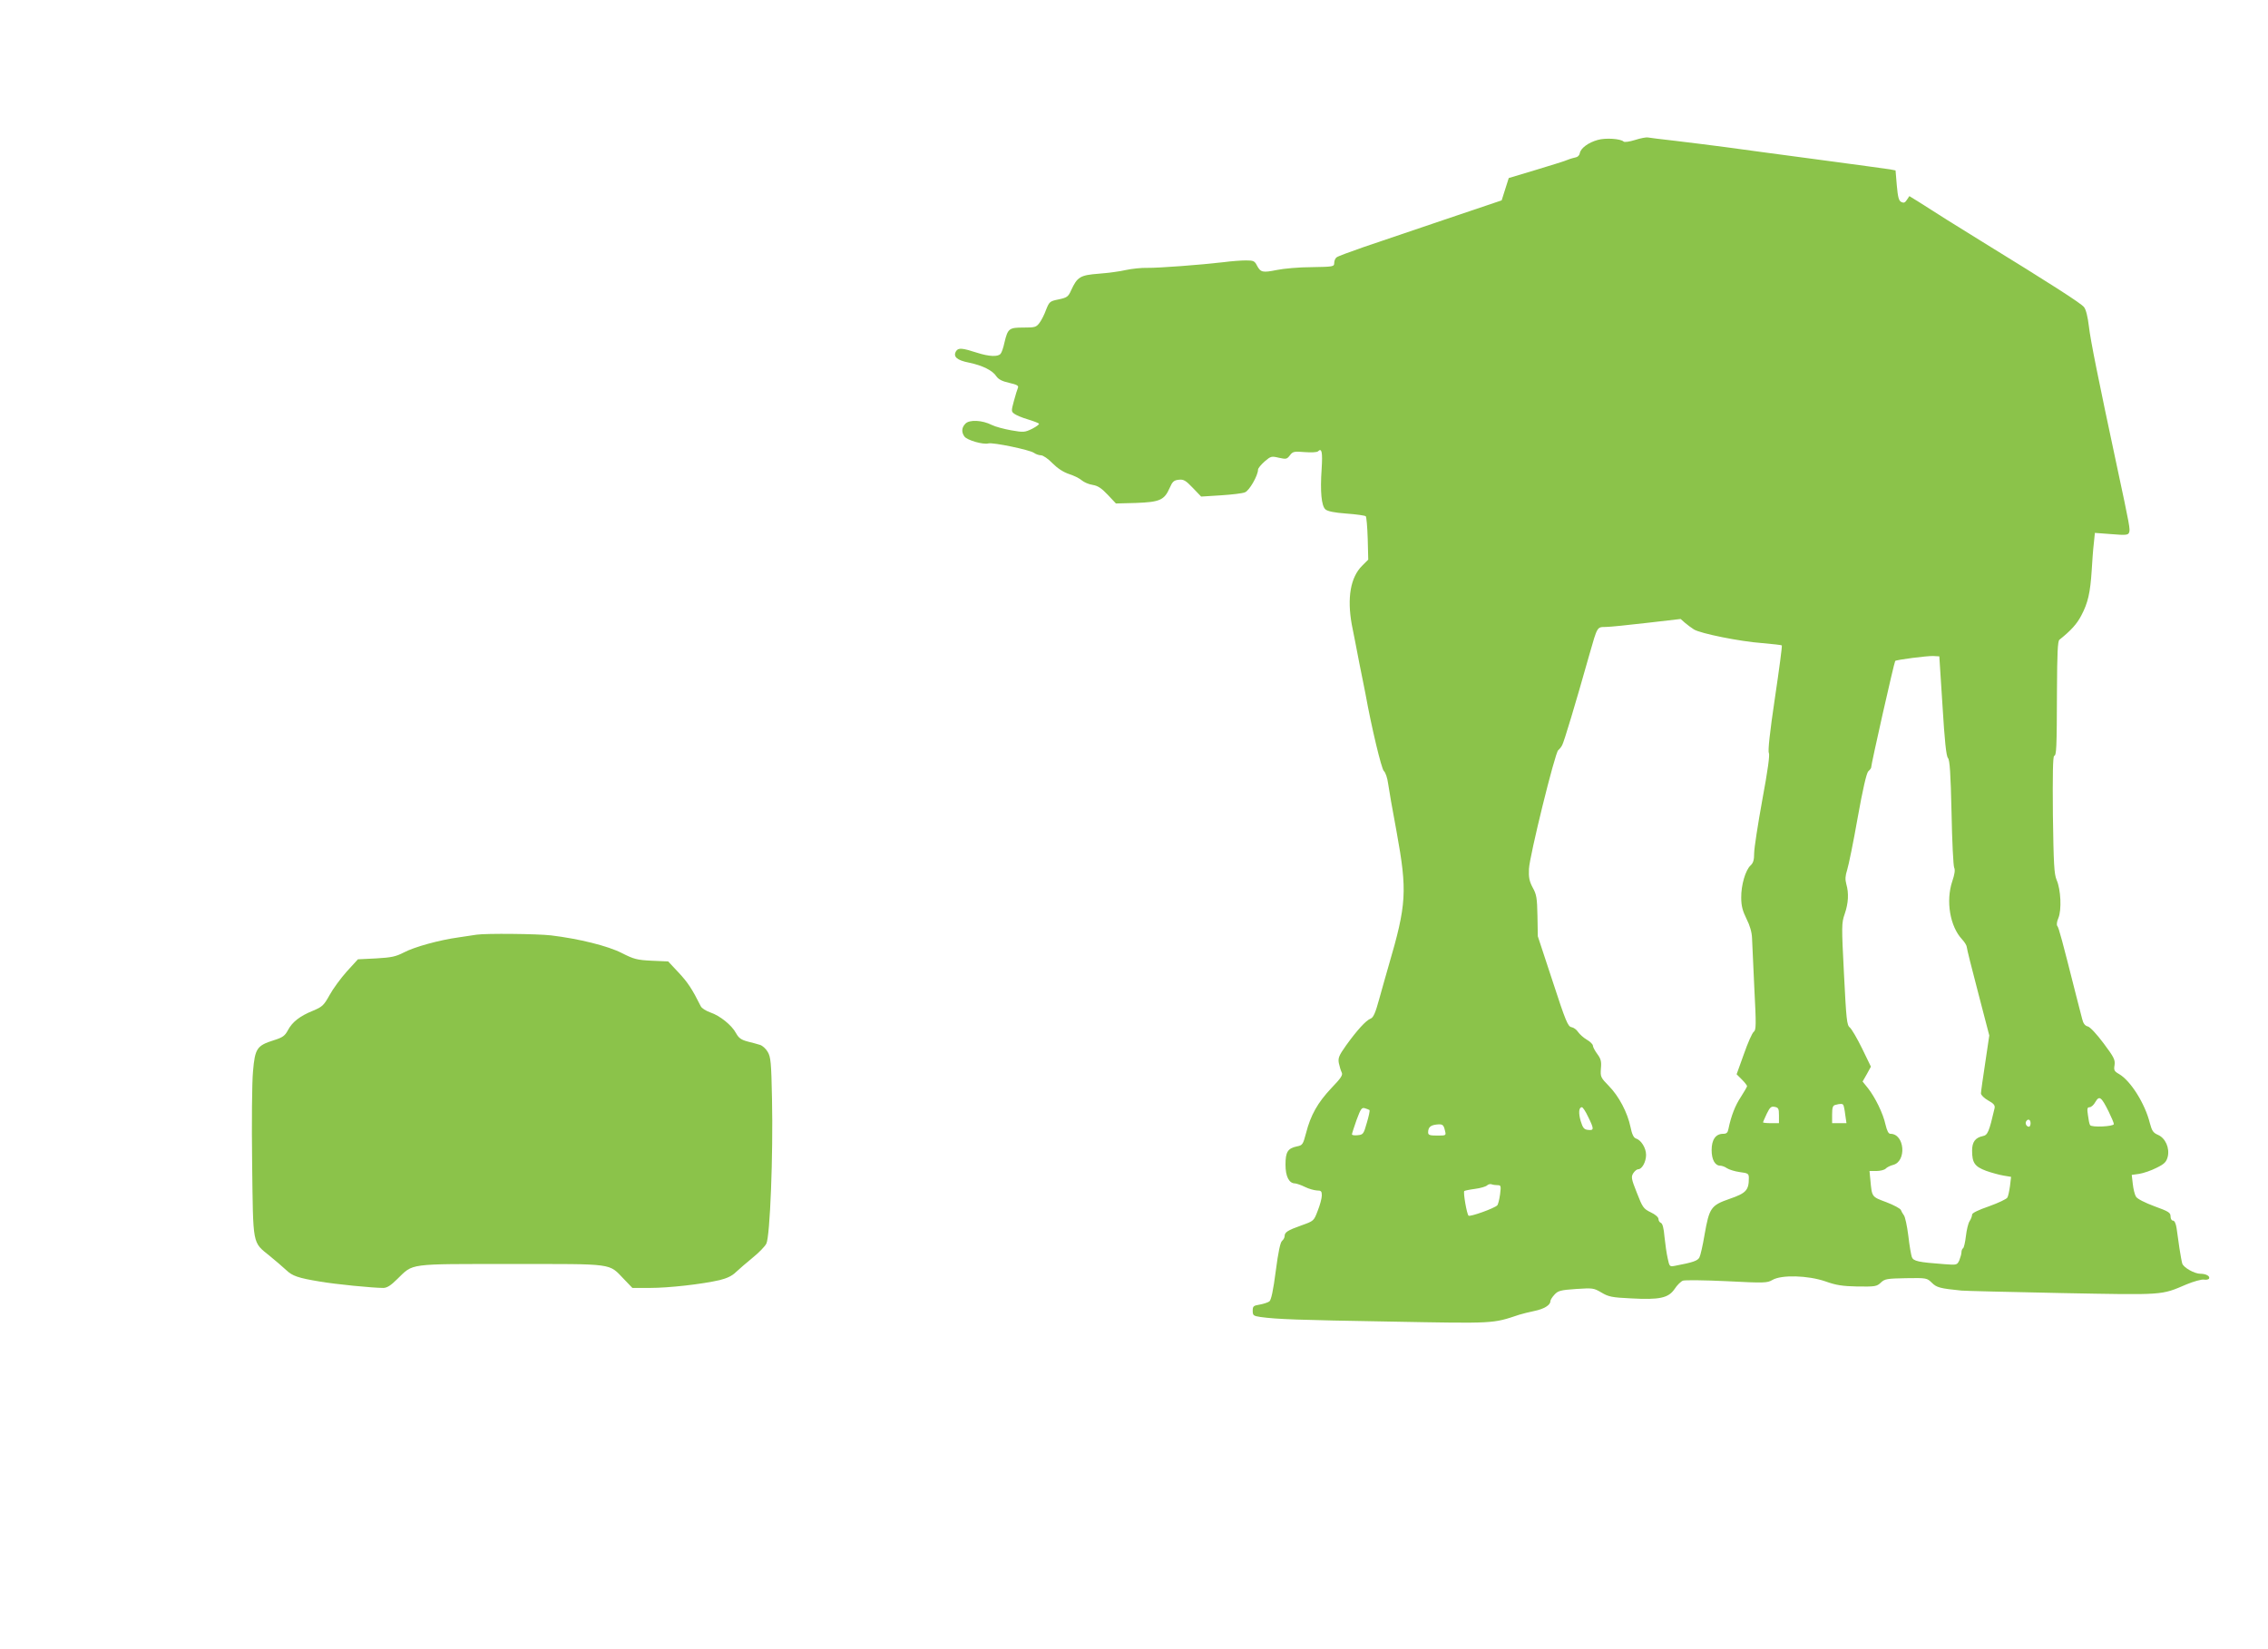
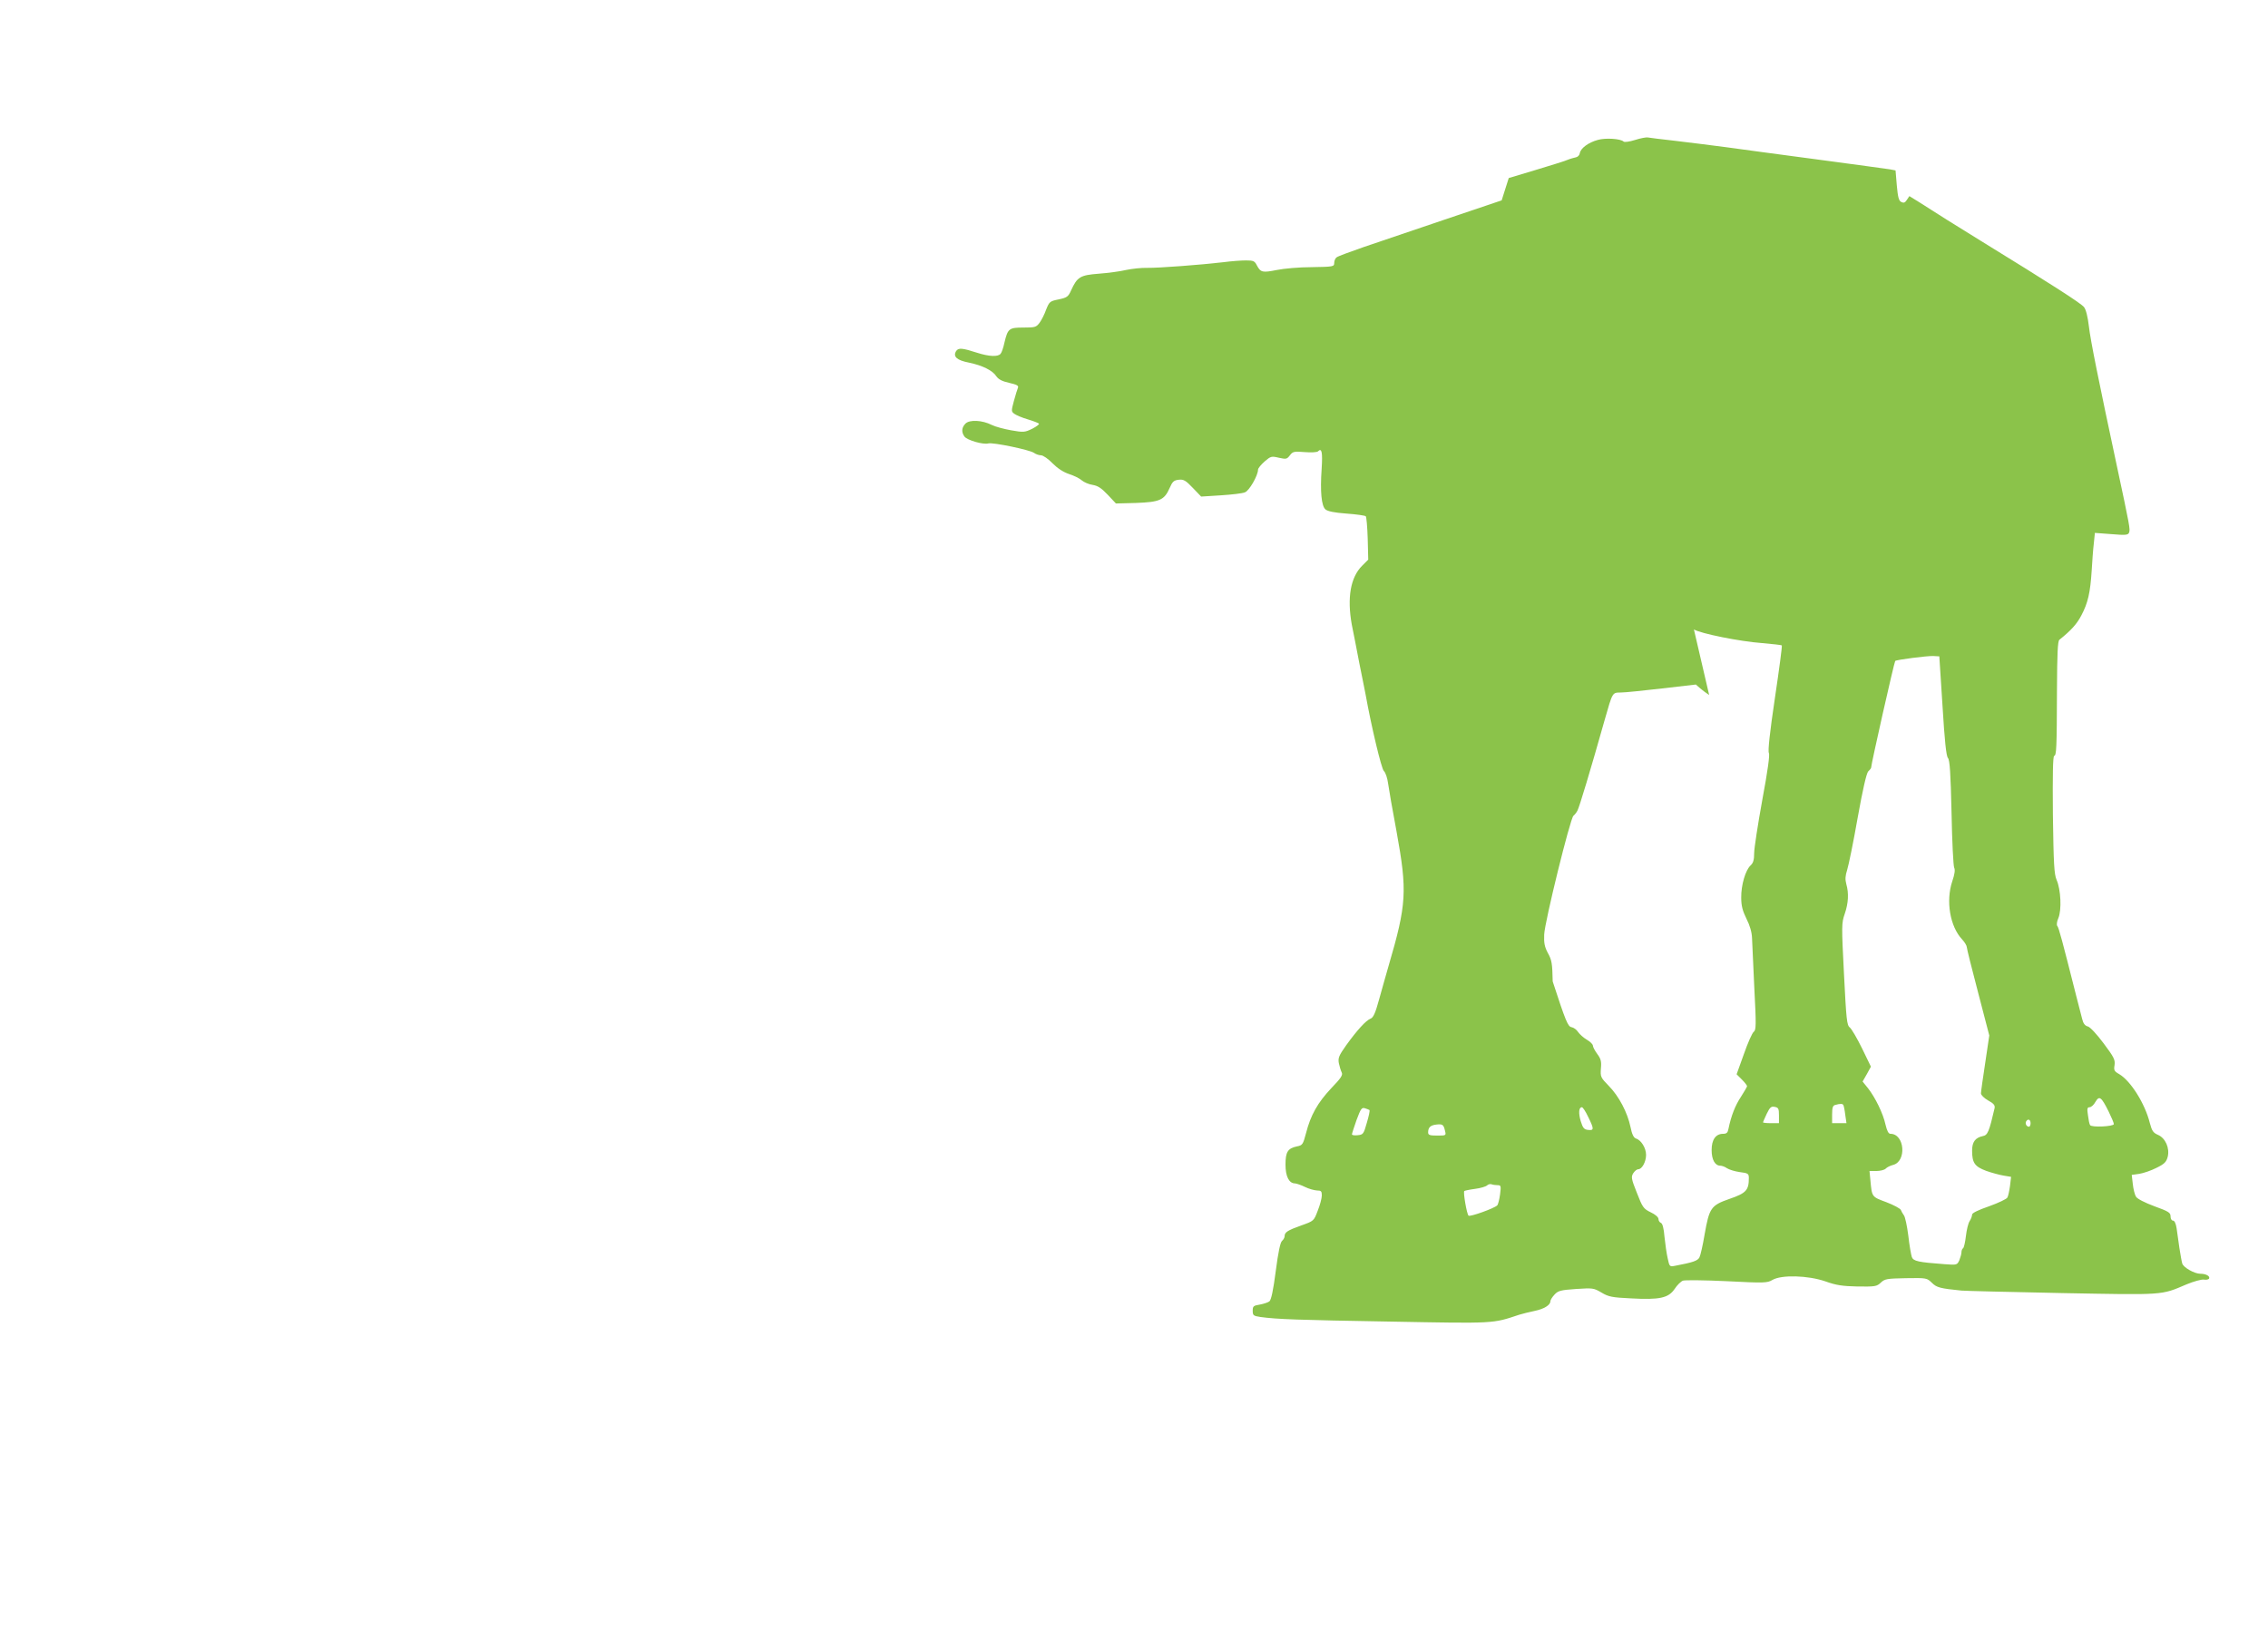
<svg xmlns="http://www.w3.org/2000/svg" version="1.0" width="1280pt" height="931pt" viewBox="0 0 1280 931" preserveAspectRatio="xMidYMid meet">
  <g transform="translate(0,931) scale(0.1,-0.1)" fill="#8bc34a" stroke="none">
-     <path d="M9228 8520 c-32 -10 -60 -14 -65 -9 -16 16 -102 22 -146 9 -52 -14 -97 -47 -101 -75 -2 -11 -11 -21 -22 -23 -10 -2 -32 -8 -49 -15 -16 -7 -97 -32 -180 -57 l-150 -45 -20 -63 -20 -63 -320 -108 c-176 -60 -383 -130 -460 -156 -77 -27 -146 -52 -152 -58 -7 -5 -13 -19 -13 -31 0 -21 -4 -22 -127 -24 -71 0 -159 -8 -197 -16 -80 -16 -91 -14 -112 25 -13 26 -20 29 -62 29 -26 0 -83 -4 -127 -10 -129 -15 -365 -33 -430 -32 -33 1 -87 -5 -120 -12 -33 -8 -102 -17 -154 -21 -105 -8 -121 -18 -156 -94 -16 -36 -23 -41 -70 -51 -50 -10 -53 -13 -71 -58 -9 -26 -26 -59 -37 -74 -19 -25 -25 -27 -91 -27 -81 0 -88 -5 -107 -84 -6 -29 -16 -58 -22 -64 -14 -18 -65 -16 -133 6 -84 27 -105 29 -118 9 -19 -31 5 -52 73 -65 76 -16 133 -44 154 -77 12 -17 32 -28 72 -37 44 -10 55 -16 50 -28 -4 -9 -14 -42 -23 -75 -15 -56 -15 -59 3 -72 11 -8 44 -22 75 -31 30 -9 59 -20 63 -24 5 -3 -12 -16 -37 -29 -43 -21 -50 -21 -119 -9 -39 7 -89 20 -109 30 -55 28 -126 31 -149 8 -22 -22 -24 -48 -6 -73 15 -21 106 -47 135 -39 26 7 232 -36 257 -53 11 -8 29 -14 40 -14 12 0 41 -20 65 -45 29 -29 61 -50 94 -61 28 -9 60 -25 72 -36 12 -10 39 -22 60 -25 30 -5 50 -18 86 -56 l46 -49 114 3 c133 5 159 16 189 84 16 37 24 44 52 47 27 3 39 -4 79 -46 l47 -49 111 7 c62 4 123 11 136 17 24 8 74 95 74 128 0 8 17 28 37 46 35 30 39 31 81 21 41 -9 45 -8 62 14 16 21 23 23 83 18 37 -3 70 -1 75 4 22 22 27 -4 21 -99 -9 -129 -1 -208 21 -228 12 -11 50 -19 119 -24 56 -4 104 -11 109 -15 4 -4 9 -61 11 -126 l3 -119 -35 -35 c-65 -65 -85 -180 -58 -331 8 -38 27 -137 43 -220 17 -82 32 -161 35 -175 33 -183 89 -418 103 -432 10 -9 20 -40 24 -70 4 -29 25 -152 48 -273 61 -336 57 -409 -46 -760 -13 -44 -36 -127 -52 -184 -22 -80 -33 -105 -49 -111 -26 -10 -76 -65 -138 -151 -41 -58 -46 -71 -41 -100 4 -19 11 -42 16 -52 8 -15 -3 -32 -59 -90 -76 -81 -116 -151 -142 -253 -17 -64 -20 -69 -51 -75 -52 -11 -65 -31 -65 -103 0 -67 20 -106 54 -106 9 -1 34 -9 56 -20 22 -11 52 -19 68 -20 23 0 27 -4 27 -28 0 -15 -10 -54 -23 -86 -22 -58 -22 -58 -92 -83 -79 -28 -95 -39 -95 -61 0 -8 -7 -20 -14 -26 -10 -7 -22 -63 -36 -171 -14 -109 -26 -164 -36 -171 -8 -6 -32 -14 -54 -18 -36 -6 -40 -9 -40 -35 0 -26 4 -29 43 -35 95 -13 207 -17 734 -26 594 -11 575 -12 728 39 17 5 55 15 85 21 54 11 90 33 90 55 0 7 10 23 23 37 20 22 34 26 121 32 95 6 100 6 144 -20 40 -24 60 -28 166 -33 163 -9 212 2 247 53 14 22 36 43 47 47 11 4 123 3 247 -3 214 -11 229 -10 258 7 51 30 200 26 299 -8 61 -22 96 -27 182 -29 98 -1 108 0 131 22 22 21 34 23 142 25 117 2 118 1 146 -26 27 -27 47 -32 167 -44 19 -2 274 -8 566 -14 582 -11 559 -13 704 49 41 17 85 29 98 27 12 -2 25 0 29 5 8 14 -16 28 -49 28 -33 0 -95 35 -102 58 -3 9 -10 49 -16 87 -6 39 -13 89 -16 113 -4 26 -12 42 -20 42 -8 0 -14 10 -14 24 0 21 -11 28 -91 57 -54 20 -97 42 -104 54 -7 11 -15 43 -18 71 l-6 52 43 6 c24 4 68 19 97 34 45 22 55 33 63 62 12 50 -13 106 -55 124 -27 12 -34 22 -46 67 -27 109 -108 238 -173 276 -28 16 -31 22 -26 51 4 30 -3 44 -62 123 -39 52 -76 92 -89 95 -16 4 -26 17 -32 43 -5 20 -21 81 -35 136 -76 301 -97 380 -105 388 -5 5 -3 25 6 45 19 45 14 161 -10 215 -14 33 -17 88 -21 367 -2 226 0 330 7 333 13 4 15 34 16 374 1 205 4 275 14 282 64 51 99 89 124 138 37 70 50 128 58 253 3 52 8 121 12 153 l6 59 93 -7 c82 -7 95 -5 100 9 7 18 4 35 -69 376 -103 482 -149 709 -158 789 -6 51 -16 93 -27 107 -15 21 -187 131 -582 374 -132 81 -259 161 -349 219 l-55 34 -14 -21 c-11 -17 -18 -19 -32 -12 -14 7 -19 28 -25 94 l-7 84 -31 6 c-18 3 -203 28 -412 56 -209 28 -443 59 -520 70 -77 10 -203 26 -280 35 -77 9 -147 17 -155 19 -8 2 -41 -4 -72 -14z m332 -2763 c37 -23 260 -68 384 -77 59 -5 110 -11 112 -13 3 -2 -15 -137 -39 -298 -29 -194 -40 -299 -34 -309 6 -10 -6 -99 -37 -265 -25 -138 -46 -273 -46 -301 0 -38 -5 -55 -20 -69 -29 -26 -54 -112 -53 -182 0 -47 8 -75 30 -120 19 -37 30 -76 31 -108 1 -28 7 -155 13 -284 11 -208 10 -235 -3 -245 -9 -6 -34 -63 -56 -126 l-41 -114 30 -30 c16 -16 29 -33 29 -37 0 -4 -16 -31 -35 -61 -32 -48 -55 -107 -70 -180 -4 -22 -11 -28 -30 -28 -42 0 -65 -33 -65 -92 0 -54 19 -88 49 -88 9 0 26 -6 37 -14 12 -8 44 -18 72 -22 48 -6 52 -9 52 -34 0 -68 -15 -85 -108 -117 -106 -37 -115 -50 -142 -203 -10 -60 -23 -117 -29 -128 -10 -19 -37 -28 -137 -47 -31 -6 -32 -5 -42 42 -6 26 -14 81 -18 121 -4 49 -11 75 -20 79 -8 3 -14 13 -14 22 0 10 -18 26 -44 38 -41 20 -46 28 -78 110 -32 80 -33 90 -20 111 8 12 20 22 28 22 21 0 44 42 44 81 0 39 -28 84 -58 93 -12 4 -22 24 -30 65 -17 81 -65 173 -122 231 -47 48 -48 52 -45 98 4 40 0 55 -20 82 -14 19 -25 40 -25 47 0 8 -15 23 -34 34 -19 11 -41 31 -50 44 -8 13 -25 25 -37 27 -20 3 -33 34 -106 258 l-84 255 -2 115 c-2 101 -5 121 -27 160 -19 36 -23 57 -21 105 3 72 147 656 165 670 7 6 18 19 23 30 10 18 73 226 153 510 46 161 43 155 92 156 24 0 129 11 233 23 l190 22 25 -22 c14 -12 36 -28 50 -37z m1403 -431 c12 -198 21 -285 31 -295 10 -12 15 -85 20 -309 3 -161 10 -301 15 -310 6 -12 3 -36 -11 -77 -37 -111 -13 -255 56 -328 14 -15 26 -35 26 -43 0 -8 29 -124 64 -257 l63 -242 -23 -155 c-13 -85 -24 -163 -24 -172 0 -9 18 -27 41 -40 31 -17 39 -27 36 -43 -31 -134 -39 -153 -67 -158 -42 -9 -60 -33 -60 -82 0 -69 15 -90 79 -114 31 -11 75 -23 99 -27 l42 -7 -6 -51 c-4 -28 -10 -58 -15 -66 -4 -8 -50 -30 -103 -49 -61 -21 -96 -38 -96 -47 0 -8 -6 -25 -14 -37 -8 -12 -17 -50 -21 -85 -4 -34 -11 -65 -16 -68 -5 -3 -9 -13 -9 -23 0 -9 -6 -29 -12 -45 -13 -27 -14 -27 -83 -22 -149 11 -176 17 -185 40 -4 11 -14 66 -20 121 -7 55 -18 107 -25 115 -6 8 -14 22 -17 30 -3 8 -40 28 -82 44 -83 31 -81 28 -90 124 l-5 52 39 0 c21 0 45 6 52 13 7 8 26 17 41 21 79 19 67 176 -14 176 -11 0 -19 16 -28 53 -13 61 -58 153 -99 205 l-30 37 24 42 23 42 -50 103 c-28 57 -59 110 -69 118 -17 13 -20 44 -33 301 -14 274 -14 288 4 340 21 61 24 117 9 169 -7 26 -6 46 5 80 8 25 35 156 59 293 29 162 50 253 60 263 9 8 16 18 16 20 0 20 130 595 136 603 6 7 179 29 214 28 l35 -2 18 -279z m937 -2289 c16 -33 30 -65 30 -72 0 -14 -126 -20 -134 -6 -4 5 -9 30 -12 55 -6 38 -4 46 9 46 9 0 24 13 33 30 22 37 33 29 74 -53z m-1497 36 c3 -5 8 -29 11 -55 l7 -48 -40 0 -41 0 0 49 c0 39 4 51 18 54 28 8 41 7 45 0z m-363 -59 l0 -44 -45 0 c-25 0 -45 2 -45 5 0 2 10 24 21 48 18 37 25 43 45 39 21 -4 24 -10 24 -48z m-2311 30 c3 -3 -4 -35 -15 -72 -18 -64 -21 -67 -52 -70 -17 -2 -32 0 -32 5 0 4 12 41 26 81 24 64 29 72 48 66 12 -4 23 -8 25 -10z m1234 -38 c34 -69 34 -78 0 -74 -23 2 -30 11 -42 50 -13 45 -11 78 7 78 5 0 21 -24 35 -54z m2497 -36 c0 -11 -4 -20 -9 -20 -14 0 -23 18 -16 30 10 17 25 11 25 -10z m-3305 -42 c7 -28 7 -28 -44 -28 -42 0 -51 3 -51 18 0 28 13 40 45 44 36 4 42 1 50 -34z m297 -308 c19 0 20 -4 14 -52 -4 -29 -11 -57 -16 -62 -17 -17 -154 -66 -162 -58 -10 10 -31 132 -24 139 2 2 29 8 60 12 31 4 62 13 69 20 6 6 18 9 25 6 8 -3 23 -5 34 -5z" />
-     <path d="M2690 4034 c-14 -2 -59 -9 -100 -15 -110 -15 -252 -54 -312 -86 -45 -23 -69 -28 -156 -33 l-102 -5 -63 -69 c-34 -38 -78 -98 -97 -133 -33 -59 -41 -66 -93 -88 -74 -30 -117 -63 -142 -110 -17 -32 -29 -41 -80 -57 -95 -30 -106 -46 -117 -175 -6 -59 -8 -293 -5 -519 6 -471 0 -443 100 -524 34 -28 76 -64 92 -79 35 -34 69 -45 190 -65 86 -15 298 -36 358 -36 21 0 43 14 79 50 93 90 53 85 643 85 590 0 548 6 637 -86 l47 -49 100 0 c106 0 292 21 392 44 41 10 71 24 92 45 18 17 60 53 94 81 35 28 70 64 78 80 21 40 39 503 32 817 -4 205 -7 236 -24 265 -10 18 -30 36 -44 40 -13 4 -45 13 -70 19 -37 10 -50 20 -65 47 -24 45 -91 99 -145 117 -25 9 -49 24 -54 35 -49 98 -73 134 -124 189 l-60 64 -93 4 c-83 4 -101 9 -168 43 -80 41 -243 81 -400 100 -79 9 -364 12 -420 4z" />
+     <path d="M9228 8520 c-32 -10 -60 -14 -65 -9 -16 16 -102 22 -146 9 -52 -14 -97 -47 -101 -75 -2 -11 -11 -21 -22 -23 -10 -2 -32 -8 -49 -15 -16 -7 -97 -32 -180 -57 l-150 -45 -20 -63 -20 -63 -320 -108 c-176 -60 -383 -130 -460 -156 -77 -27 -146 -52 -152 -58 -7 -5 -13 -19 -13 -31 0 -21 -4 -22 -127 -24 -71 0 -159 -8 -197 -16 -80 -16 -91 -14 -112 25 -13 26 -20 29 -62 29 -26 0 -83 -4 -127 -10 -129 -15 -365 -33 -430 -32 -33 1 -87 -5 -120 -12 -33 -8 -102 -17 -154 -21 -105 -8 -121 -18 -156 -94 -16 -36 -23 -41 -70 -51 -50 -10 -53 -13 -71 -58 -9 -26 -26 -59 -37 -74 -19 -25 -25 -27 -91 -27 -81 0 -88 -5 -107 -84 -6 -29 -16 -58 -22 -64 -14 -18 -65 -16 -133 6 -84 27 -105 29 -118 9 -19 -31 5 -52 73 -65 76 -16 133 -44 154 -77 12 -17 32 -28 72 -37 44 -10 55 -16 50 -28 -4 -9 -14 -42 -23 -75 -15 -56 -15 -59 3 -72 11 -8 44 -22 75 -31 30 -9 59 -20 63 -24 5 -3 -12 -16 -37 -29 -43 -21 -50 -21 -119 -9 -39 7 -89 20 -109 30 -55 28 -126 31 -149 8 -22 -22 -24 -48 -6 -73 15 -21 106 -47 135 -39 26 7 232 -36 257 -53 11 -8 29 -14 40 -14 12 0 41 -20 65 -45 29 -29 61 -50 94 -61 28 -9 60 -25 72 -36 12 -10 39 -22 60 -25 30 -5 50 -18 86 -56 l46 -49 114 3 c133 5 159 16 189 84 16 37 24 44 52 47 27 3 39 -4 79 -46 l47 -49 111 7 c62 4 123 11 136 17 24 8 74 95 74 128 0 8 17 28 37 46 35 30 39 31 81 21 41 -9 45 -8 62 14 16 21 23 23 83 18 37 -3 70 -1 75 4 22 22 27 -4 21 -99 -9 -129 -1 -208 21 -228 12 -11 50 -19 119 -24 56 -4 104 -11 109 -15 4 -4 9 -61 11 -126 l3 -119 -35 -35 c-65 -65 -85 -180 -58 -331 8 -38 27 -137 43 -220 17 -82 32 -161 35 -175 33 -183 89 -418 103 -432 10 -9 20 -40 24 -70 4 -29 25 -152 48 -273 61 -336 57 -409 -46 -760 -13 -44 -36 -127 -52 -184 -22 -80 -33 -105 -49 -111 -26 -10 -76 -65 -138 -151 -41 -58 -46 -71 -41 -100 4 -19 11 -42 16 -52 8 -15 -3 -32 -59 -90 -76 -81 -116 -151 -142 -253 -17 -64 -20 -69 -51 -75 -52 -11 -65 -31 -65 -103 0 -67 20 -106 54 -106 9 -1 34 -9 56 -20 22 -11 52 -19 68 -20 23 0 27 -4 27 -28 0 -15 -10 -54 -23 -86 -22 -58 -22 -58 -92 -83 -79 -28 -95 -39 -95 -61 0 -8 -7 -20 -14 -26 -10 -7 -22 -63 -36 -171 -14 -109 -26 -164 -36 -171 -8 -6 -32 -14 -54 -18 -36 -6 -40 -9 -40 -35 0 -26 4 -29 43 -35 95 -13 207 -17 734 -26 594 -11 575 -12 728 39 17 5 55 15 85 21 54 11 90 33 90 55 0 7 10 23 23 37 20 22 34 26 121 32 95 6 100 6 144 -20 40 -24 60 -28 166 -33 163 -9 212 2 247 53 14 22 36 43 47 47 11 4 123 3 247 -3 214 -11 229 -10 258 7 51 30 200 26 299 -8 61 -22 96 -27 182 -29 98 -1 108 0 131 22 22 21 34 23 142 25 117 2 118 1 146 -26 27 -27 47 -32 167 -44 19 -2 274 -8 566 -14 582 -11 559 -13 704 49 41 17 85 29 98 27 12 -2 25 0 29 5 8 14 -16 28 -49 28 -33 0 -95 35 -102 58 -3 9 -10 49 -16 87 -6 39 -13 89 -16 113 -4 26 -12 42 -20 42 -8 0 -14 10 -14 24 0 21 -11 28 -91 57 -54 20 -97 42 -104 54 -7 11 -15 43 -18 71 l-6 52 43 6 c24 4 68 19 97 34 45 22 55 33 63 62 12 50 -13 106 -55 124 -27 12 -34 22 -46 67 -27 109 -108 238 -173 276 -28 16 -31 22 -26 51 4 30 -3 44 -62 123 -39 52 -76 92 -89 95 -16 4 -26 17 -32 43 -5 20 -21 81 -35 136 -76 301 -97 380 -105 388 -5 5 -3 25 6 45 19 45 14 161 -10 215 -14 33 -17 88 -21 367 -2 226 0 330 7 333 13 4 15 34 16 374 1 205 4 275 14 282 64 51 99 89 124 138 37 70 50 128 58 253 3 52 8 121 12 153 l6 59 93 -7 c82 -7 95 -5 100 9 7 18 4 35 -69 376 -103 482 -149 709 -158 789 -6 51 -16 93 -27 107 -15 21 -187 131 -582 374 -132 81 -259 161 -349 219 l-55 34 -14 -21 c-11 -17 -18 -19 -32 -12 -14 7 -19 28 -25 94 l-7 84 -31 6 c-18 3 -203 28 -412 56 -209 28 -443 59 -520 70 -77 10 -203 26 -280 35 -77 9 -147 17 -155 19 -8 2 -41 -4 -72 -14z m332 -2763 c37 -23 260 -68 384 -77 59 -5 110 -11 112 -13 3 -2 -15 -137 -39 -298 -29 -194 -40 -299 -34 -309 6 -10 -6 -99 -37 -265 -25 -138 -46 -273 -46 -301 0 -38 -5 -55 -20 -69 -29 -26 -54 -112 -53 -182 0 -47 8 -75 30 -120 19 -37 30 -76 31 -108 1 -28 7 -155 13 -284 11 -208 10 -235 -3 -245 -9 -6 -34 -63 -56 -126 l-41 -114 30 -30 c16 -16 29 -33 29 -37 0 -4 -16 -31 -35 -61 -32 -48 -55 -107 -70 -180 -4 -22 -11 -28 -30 -28 -42 0 -65 -33 -65 -92 0 -54 19 -88 49 -88 9 0 26 -6 37 -14 12 -8 44 -18 72 -22 48 -6 52 -9 52 -34 0 -68 -15 -85 -108 -117 -106 -37 -115 -50 -142 -203 -10 -60 -23 -117 -29 -128 -10 -19 -37 -28 -137 -47 -31 -6 -32 -5 -42 42 -6 26 -14 81 -18 121 -4 49 -11 75 -20 79 -8 3 -14 13 -14 22 0 10 -18 26 -44 38 -41 20 -46 28 -78 110 -32 80 -33 90 -20 111 8 12 20 22 28 22 21 0 44 42 44 81 0 39 -28 84 -58 93 -12 4 -22 24 -30 65 -17 81 -65 173 -122 231 -47 48 -48 52 -45 98 4 40 0 55 -20 82 -14 19 -25 40 -25 47 0 8 -15 23 -34 34 -19 11 -41 31 -50 44 -8 13 -25 25 -37 27 -20 3 -33 34 -106 258 c-2 101 -5 121 -27 160 -19 36 -23 57 -21 105 3 72 147 656 165 670 7 6 18 19 23 30 10 18 73 226 153 510 46 161 43 155 92 156 24 0 129 11 233 23 l190 22 25 -22 c14 -12 36 -28 50 -37z m1403 -431 c12 -198 21 -285 31 -295 10 -12 15 -85 20 -309 3 -161 10 -301 15 -310 6 -12 3 -36 -11 -77 -37 -111 -13 -255 56 -328 14 -15 26 -35 26 -43 0 -8 29 -124 64 -257 l63 -242 -23 -155 c-13 -85 -24 -163 -24 -172 0 -9 18 -27 41 -40 31 -17 39 -27 36 -43 -31 -134 -39 -153 -67 -158 -42 -9 -60 -33 -60 -82 0 -69 15 -90 79 -114 31 -11 75 -23 99 -27 l42 -7 -6 -51 c-4 -28 -10 -58 -15 -66 -4 -8 -50 -30 -103 -49 -61 -21 -96 -38 -96 -47 0 -8 -6 -25 -14 -37 -8 -12 -17 -50 -21 -85 -4 -34 -11 -65 -16 -68 -5 -3 -9 -13 -9 -23 0 -9 -6 -29 -12 -45 -13 -27 -14 -27 -83 -22 -149 11 -176 17 -185 40 -4 11 -14 66 -20 121 -7 55 -18 107 -25 115 -6 8 -14 22 -17 30 -3 8 -40 28 -82 44 -83 31 -81 28 -90 124 l-5 52 39 0 c21 0 45 6 52 13 7 8 26 17 41 21 79 19 67 176 -14 176 -11 0 -19 16 -28 53 -13 61 -58 153 -99 205 l-30 37 24 42 23 42 -50 103 c-28 57 -59 110 -69 118 -17 13 -20 44 -33 301 -14 274 -14 288 4 340 21 61 24 117 9 169 -7 26 -6 46 5 80 8 25 35 156 59 293 29 162 50 253 60 263 9 8 16 18 16 20 0 20 130 595 136 603 6 7 179 29 214 28 l35 -2 18 -279z m937 -2289 c16 -33 30 -65 30 -72 0 -14 -126 -20 -134 -6 -4 5 -9 30 -12 55 -6 38 -4 46 9 46 9 0 24 13 33 30 22 37 33 29 74 -53z m-1497 36 c3 -5 8 -29 11 -55 l7 -48 -40 0 -41 0 0 49 c0 39 4 51 18 54 28 8 41 7 45 0z m-363 -59 l0 -44 -45 0 c-25 0 -45 2 -45 5 0 2 10 24 21 48 18 37 25 43 45 39 21 -4 24 -10 24 -48z m-2311 30 c3 -3 -4 -35 -15 -72 -18 -64 -21 -67 -52 -70 -17 -2 -32 0 -32 5 0 4 12 41 26 81 24 64 29 72 48 66 12 -4 23 -8 25 -10z m1234 -38 c34 -69 34 -78 0 -74 -23 2 -30 11 -42 50 -13 45 -11 78 7 78 5 0 21 -24 35 -54z m2497 -36 c0 -11 -4 -20 -9 -20 -14 0 -23 18 -16 30 10 17 25 11 25 -10z m-3305 -42 c7 -28 7 -28 -44 -28 -42 0 -51 3 -51 18 0 28 13 40 45 44 36 4 42 1 50 -34z m297 -308 c19 0 20 -4 14 -52 -4 -29 -11 -57 -16 -62 -17 -17 -154 -66 -162 -58 -10 10 -31 132 -24 139 2 2 29 8 60 12 31 4 62 13 69 20 6 6 18 9 25 6 8 -3 23 -5 34 -5z" />
  </g>
</svg>